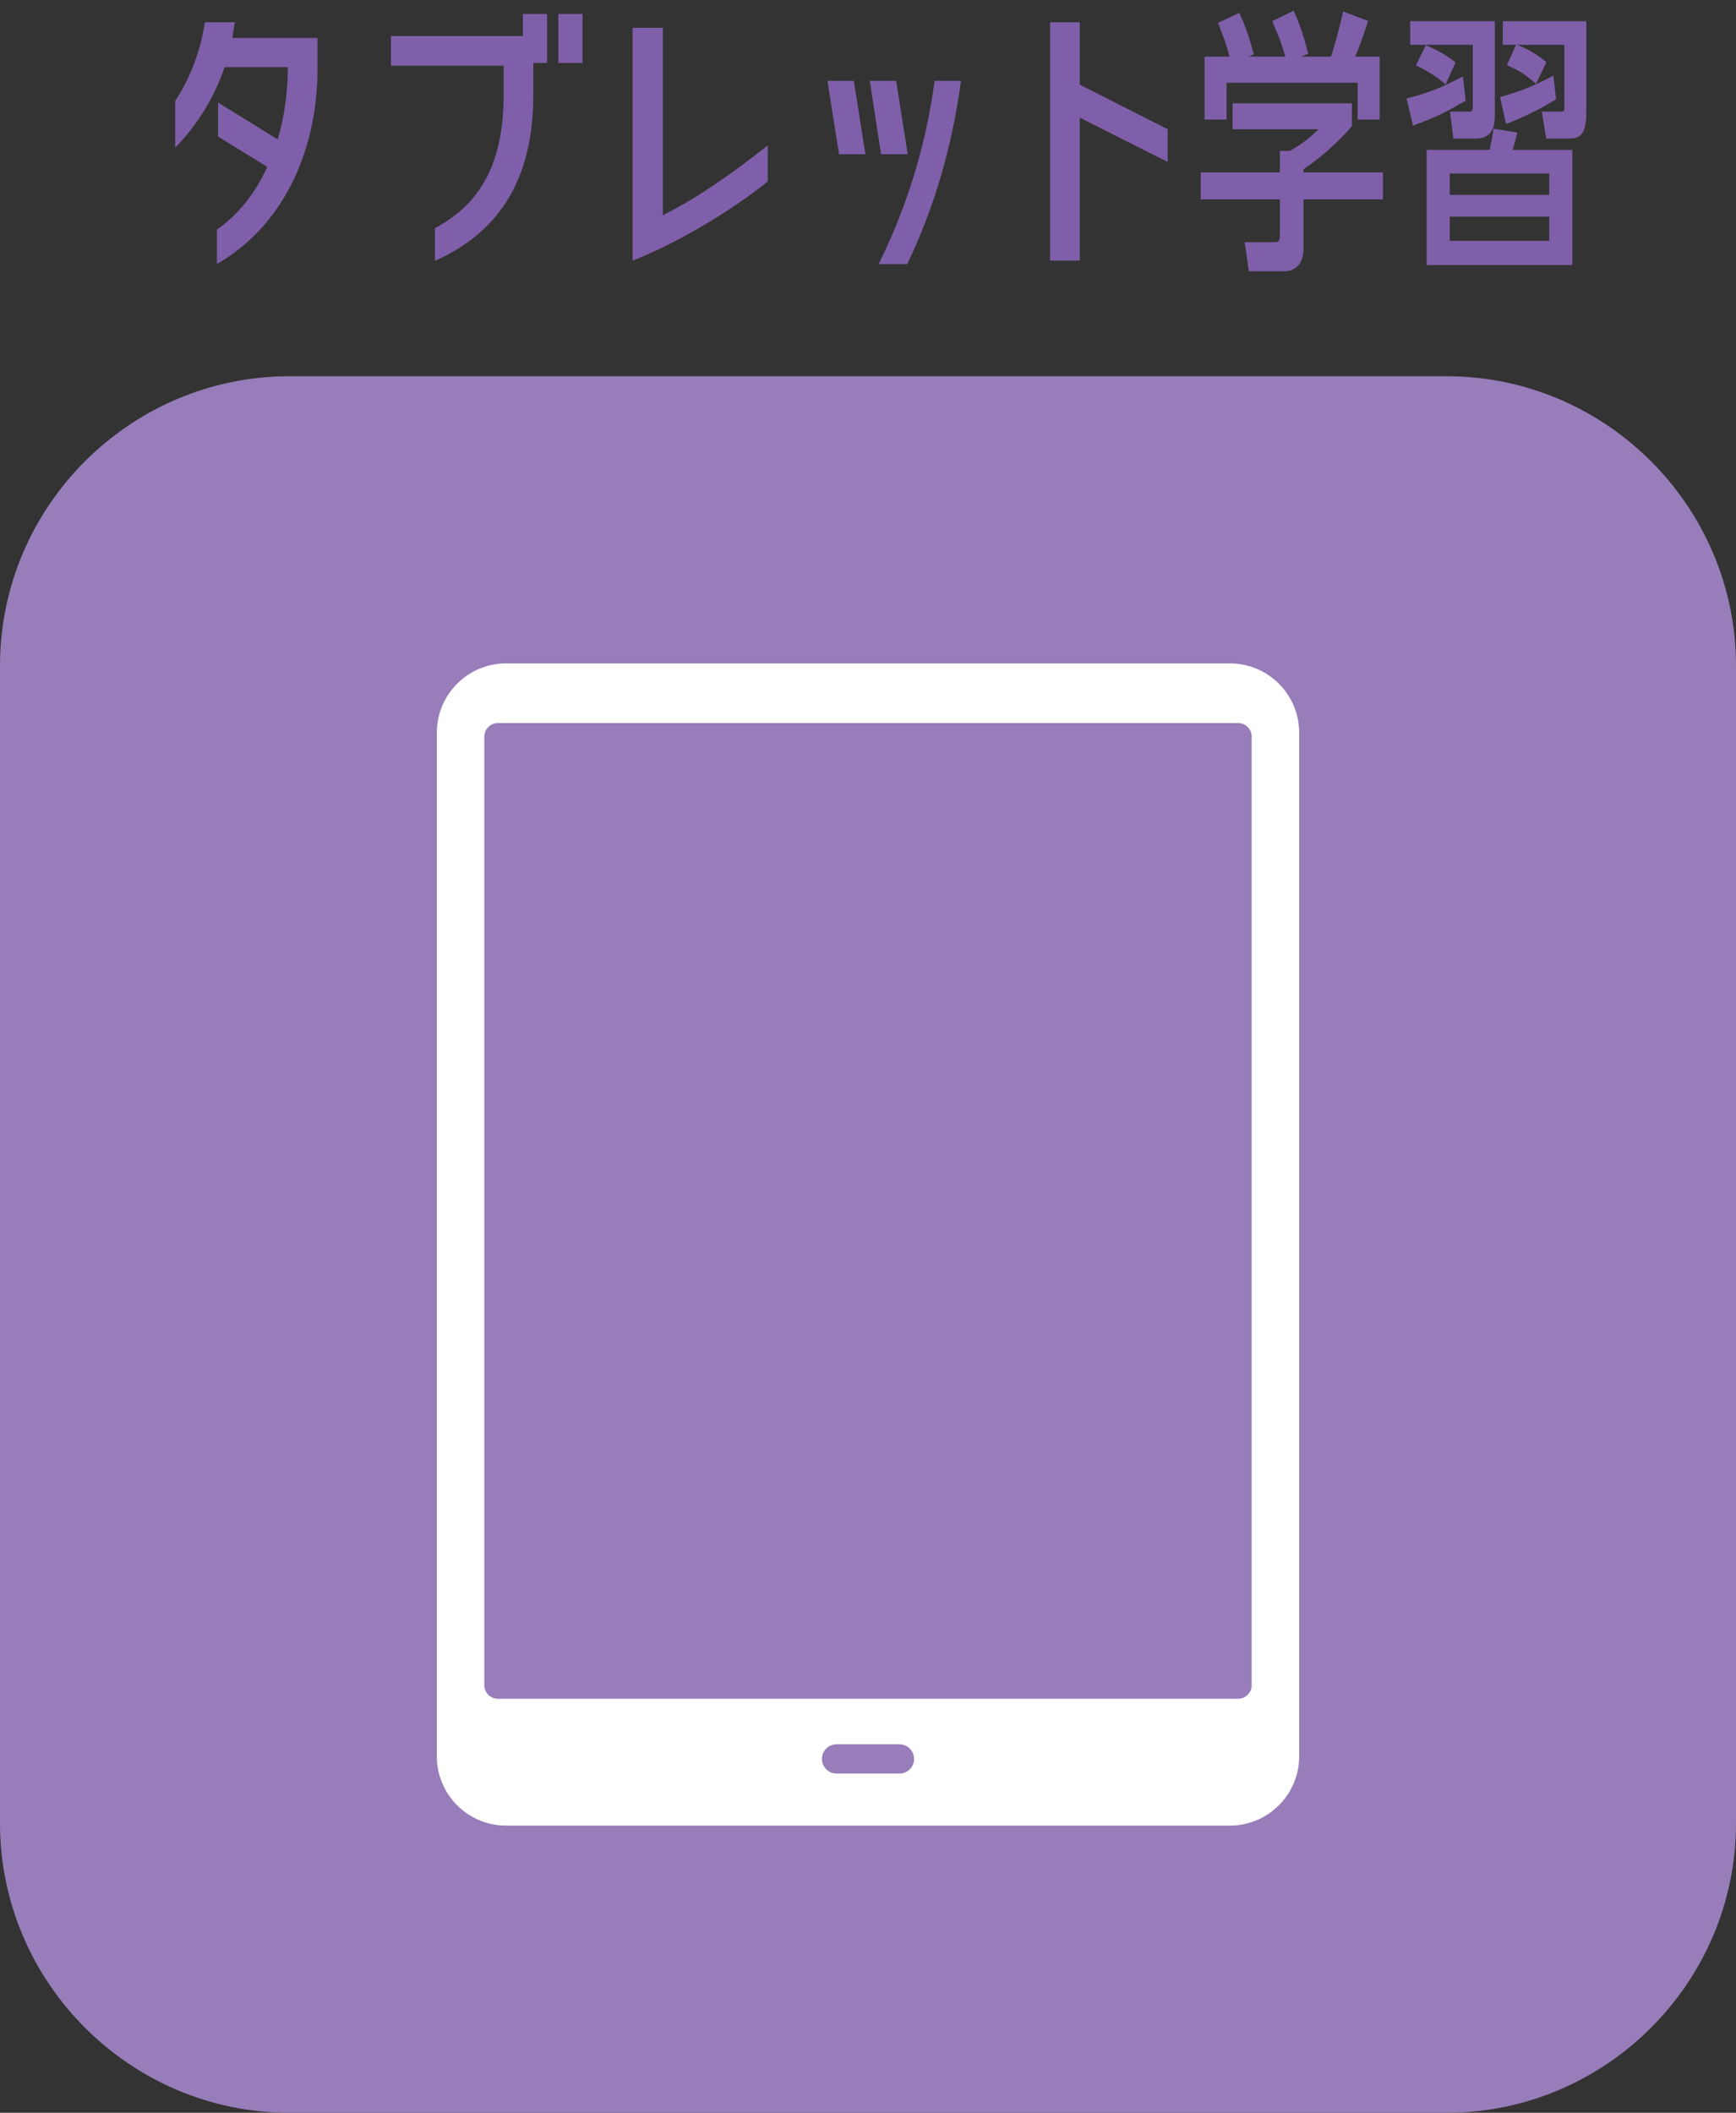
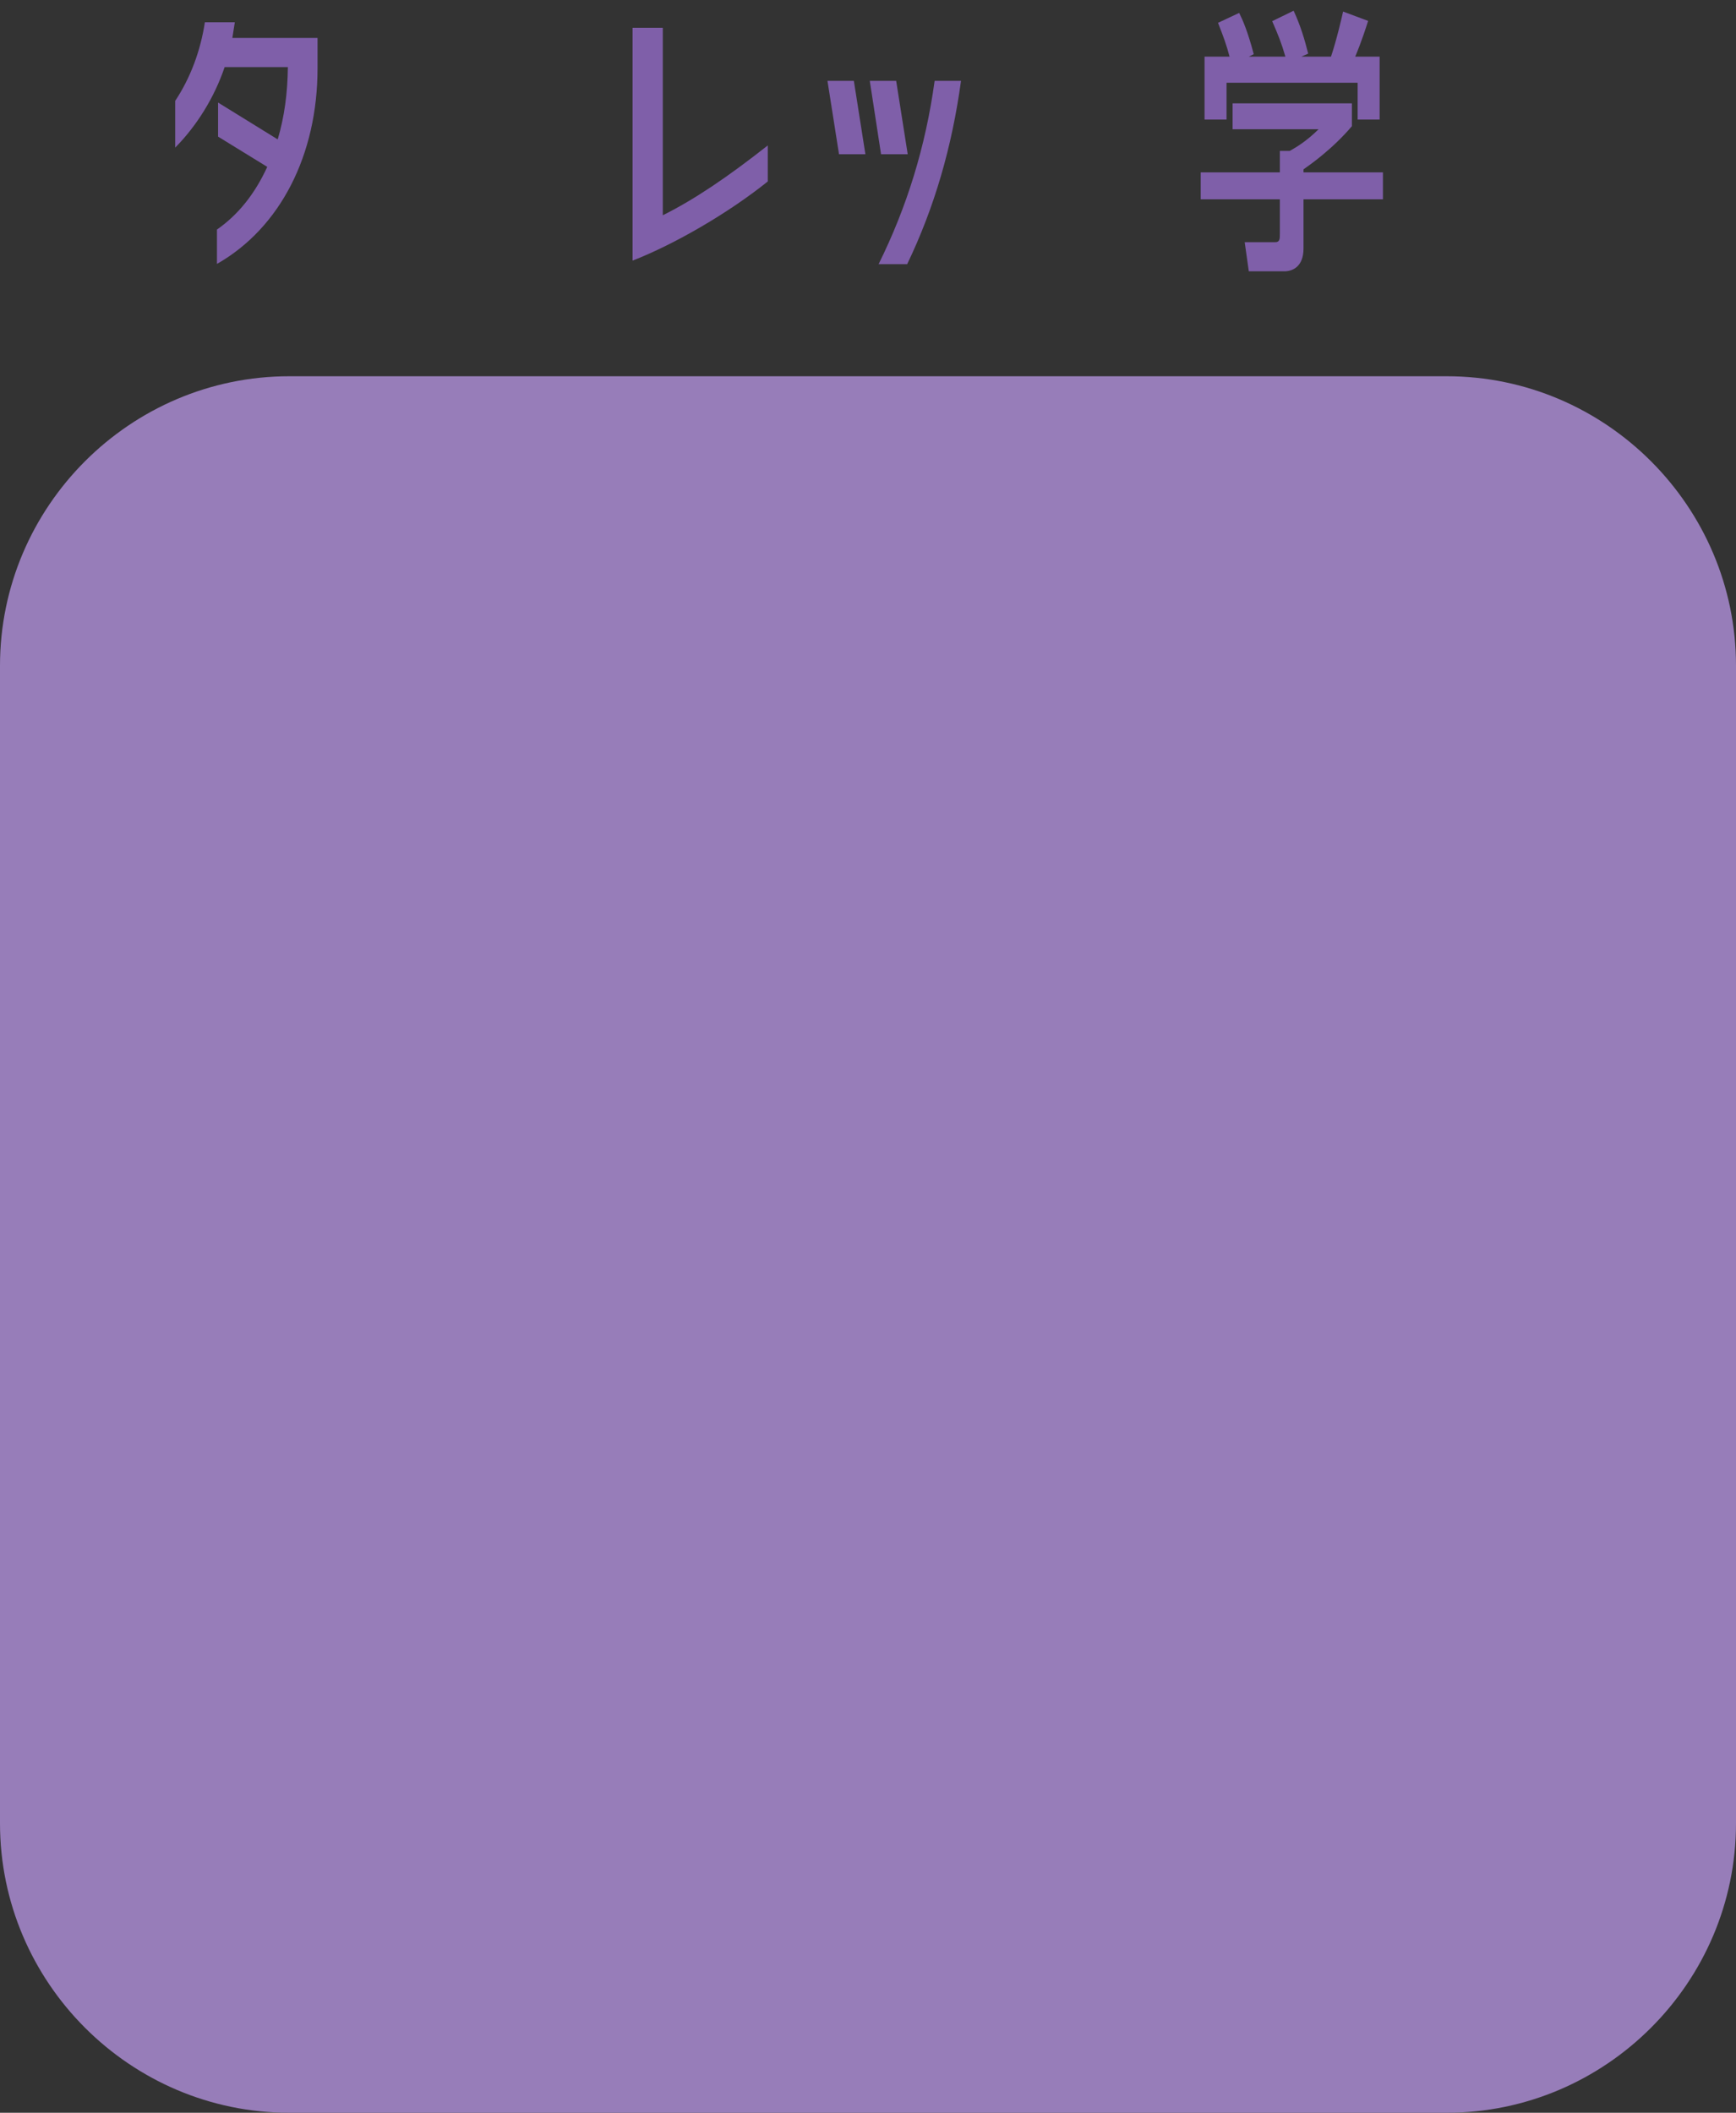
<svg xmlns="http://www.w3.org/2000/svg" version="1.1" id="レイヤー_1" x="0px" y="0px" viewBox="0 0 120 146" style="enable-background:new 0 0 120 146;" xml:space="preserve">
  <rect x="0" y="0" width="120" height="146" fill="#333333" stroke="none" />
  <g>
    <g>
      <path style="fill:#7F5FA9;" d="M16.232,1.539l-0.171,1.083h5.889v2.09c0,6.003-2.583,11.037-6.953,13.526v-2.375    c1.501-1.045,2.641-2.508,3.477-4.332l-3.4-2.09V7.087l4.122,2.545c0.456-1.539,0.684-3.172,0.703-4.996h-4.37    c-0.722,2.128-1.938,4.065-3.419,5.566v-3.23c1.045-1.577,1.748-3.438,2.052-5.433H16.232z" />
-       <path style="fill:#7F5FA9;" d="M36.866,4.351v2.185c0,5.699-2.223,9.441-6.801,11.493v-2.261c3.305-1.767,4.749-4.692,4.749-9.232V4.541    h-7.789V2.49h9.119v-1.52h1.671v3.381H36.866z M38.595,0.969h1.671v3.381h-1.671V0.969z" />
      <path style="fill:#7F5FA9;" d="M45.815,1.919v12.957c2.166-1.083,4.407-2.584,7.257-4.826v2.489c-2.697,2.166-6.421,4.332-9.346,5.471    V1.919H45.815z" />
      <path style="fill:#7F5FA9;" d="M57.996,10.658l-0.798-5.072h1.824l0.798,5.072H57.996z M60.123,5.586h1.824l0.798,5.072h-1.843    L60.123,5.586z M60.731,18.257c1.957-3.952,3.249-8.112,3.875-12.671h1.824c-0.627,4.56-1.824,8.72-3.724,12.671H60.731z" />
-       <path style="fill:#7F5FA9;" d="M74.638,1.539v4.312l6.079,3.078v2.261l-6.079-3.059v9.878h-2.051V1.539H74.638z" />
      <path style="fill:#7F5FA9;" d="M85.203,8.929V7.144h8.245V8.72c-1.368,1.615-2.964,2.716-3.344,2.982v0.209h5.49v1.862h-5.49v3.4    c0,1.292-0.798,1.577-1.33,1.577h-2.45l-0.285-2.014h2.108c0.323,0,0.323-0.228,0.323-0.608v-2.355h-5.472v-1.862h5.472V10.43    h0.684c0.494-0.285,1.121-0.646,1.995-1.5H85.203z M88.851,3.914c-0.266-0.931-0.475-1.444-0.912-2.451l1.482-0.722    c0.455,0.988,0.74,1.9,1.007,2.964l-0.476,0.209h2.052c0.38-1.121,0.76-2.755,0.836-3.116l1.729,0.646    c-0.418,1.349-0.816,2.298-0.893,2.47h1.69v4.35h-1.52V5.719h-9.062v2.545h-1.52v-4.35h1.729    c-0.228-0.855-0.399-1.311-0.798-2.337l1.463-0.684c0.247,0.494,0.589,1.273,1.007,2.85l-0.342,0.171H88.851z" />
-       <path style="fill:#7F5FA9;" d="M101.314,6.954c-1.443,0.835-1.899,1.083-3.647,1.729l-0.437-1.881c1.672-0.418,2.45-0.779,3.895-1.52    L101.314,6.954z M103.328,1.464v6.478c0,0.456,0,1.634-1.291,1.634h-1.577l-0.229-1.862h1.254c0.267,0,0.323,0,0.323-0.532V3.097    h-4.331V1.464H103.328z M99.928,5.833c-0.816-0.703-1.538-1.064-2.052-1.311l0.685-1.406c0.893,0.417,1.329,0.626,2.052,1.197    L99.928,5.833z M104.886,9.157c-0.133,0.551-0.208,0.798-0.322,1.197h4.122v7.96H98.617v-7.96h4.351    c0.151-0.665,0.171-0.779,0.266-1.463L104.886,9.157z M107.09,11.988h-6.877v1.481h6.877V11.988z M107.09,14.97h-6.877v1.672    h6.877V14.97z M107.564,6.859c-1.5,0.931-2.85,1.482-3.457,1.71l-0.418-1.862c1.443-0.399,2.355-0.779,3.686-1.482L107.564,6.859z     M106.178,5.795c-0.702-0.646-1.311-0.988-2.014-1.292l0.627-1.406h-0.912V1.464h5.775v6.269c0,1.634-0.456,1.843-1.272,1.843    h-1.501l-0.304-1.862h1.367c0.152,0,0.19-0.019,0.19-0.323V3.097h-3.286c0.931,0.342,1.558,0.798,2.052,1.197L106.178,5.795z" />
    </g>
    <g>
      <path style="fill:#977DB9;" d="M120,126c0,11-9,20-20,20H20c-11,0-20-9-20-20V46c0-11,9-20,20-20h80c11,0,20,9,20,20V126z" />
    </g>
    <g>
-       <path style="fill:#977DB9;" d="M86.521,116.455c0,0.516-0.42,0.936-0.936,0.936H34.414c-0.516,0-0.936-0.42-0.936-0.936V50.902    c0-0.516,0.42-0.937,0.936-0.937h51.171c0.516,0,0.936,0.42,0.936,0.937V116.455" />
      <g>
-         <path style="fill:#FFFFFF;" d="M85.013,45.843H34.987c-2.647,0-4.792,2.146-4.792,4.793v70.727c0,2.647,2.146,4.793,4.792,4.793h50.026     c2.647,0,4.793-2.146,4.793-4.793V50.637C89.805,47.989,87.659,45.843,85.013,45.843z M86.521,116.455     c0,0.516-0.42,0.936-0.936,0.936H34.414c-0.516,0-0.936-0.42-0.936-0.936V50.902c0-0.516,0.42-0.937,0.936-0.937h51.171     c0.516,0,0.936,0.42,0.936,0.937V116.455z" />
        <path style="fill:#977DB9;" d="M62.175,122.559h-4.35c-0.557,0-1.01-0.453-1.01-1.01c0-0.557,0.453-1.01,1.01-1.01h4.35     c0.557,0,1.01,0.453,1.01,1.01C63.185,122.105,62.732,122.559,62.175,122.559z" />
      </g>
    </g>
  </g>
  <g>
</g>
  <g>
</g>
  <g>
</g>
  <g>
</g>
  <g>
</g>
  <g>
</g>
  <g>
</g>
  <g>
</g>
  <g>
</g>
  <g>
</g>
  <g>
</g>
  <g>
</g>
  <g>
</g>
  <g>
</g>
  <g>
</g>
</svg>